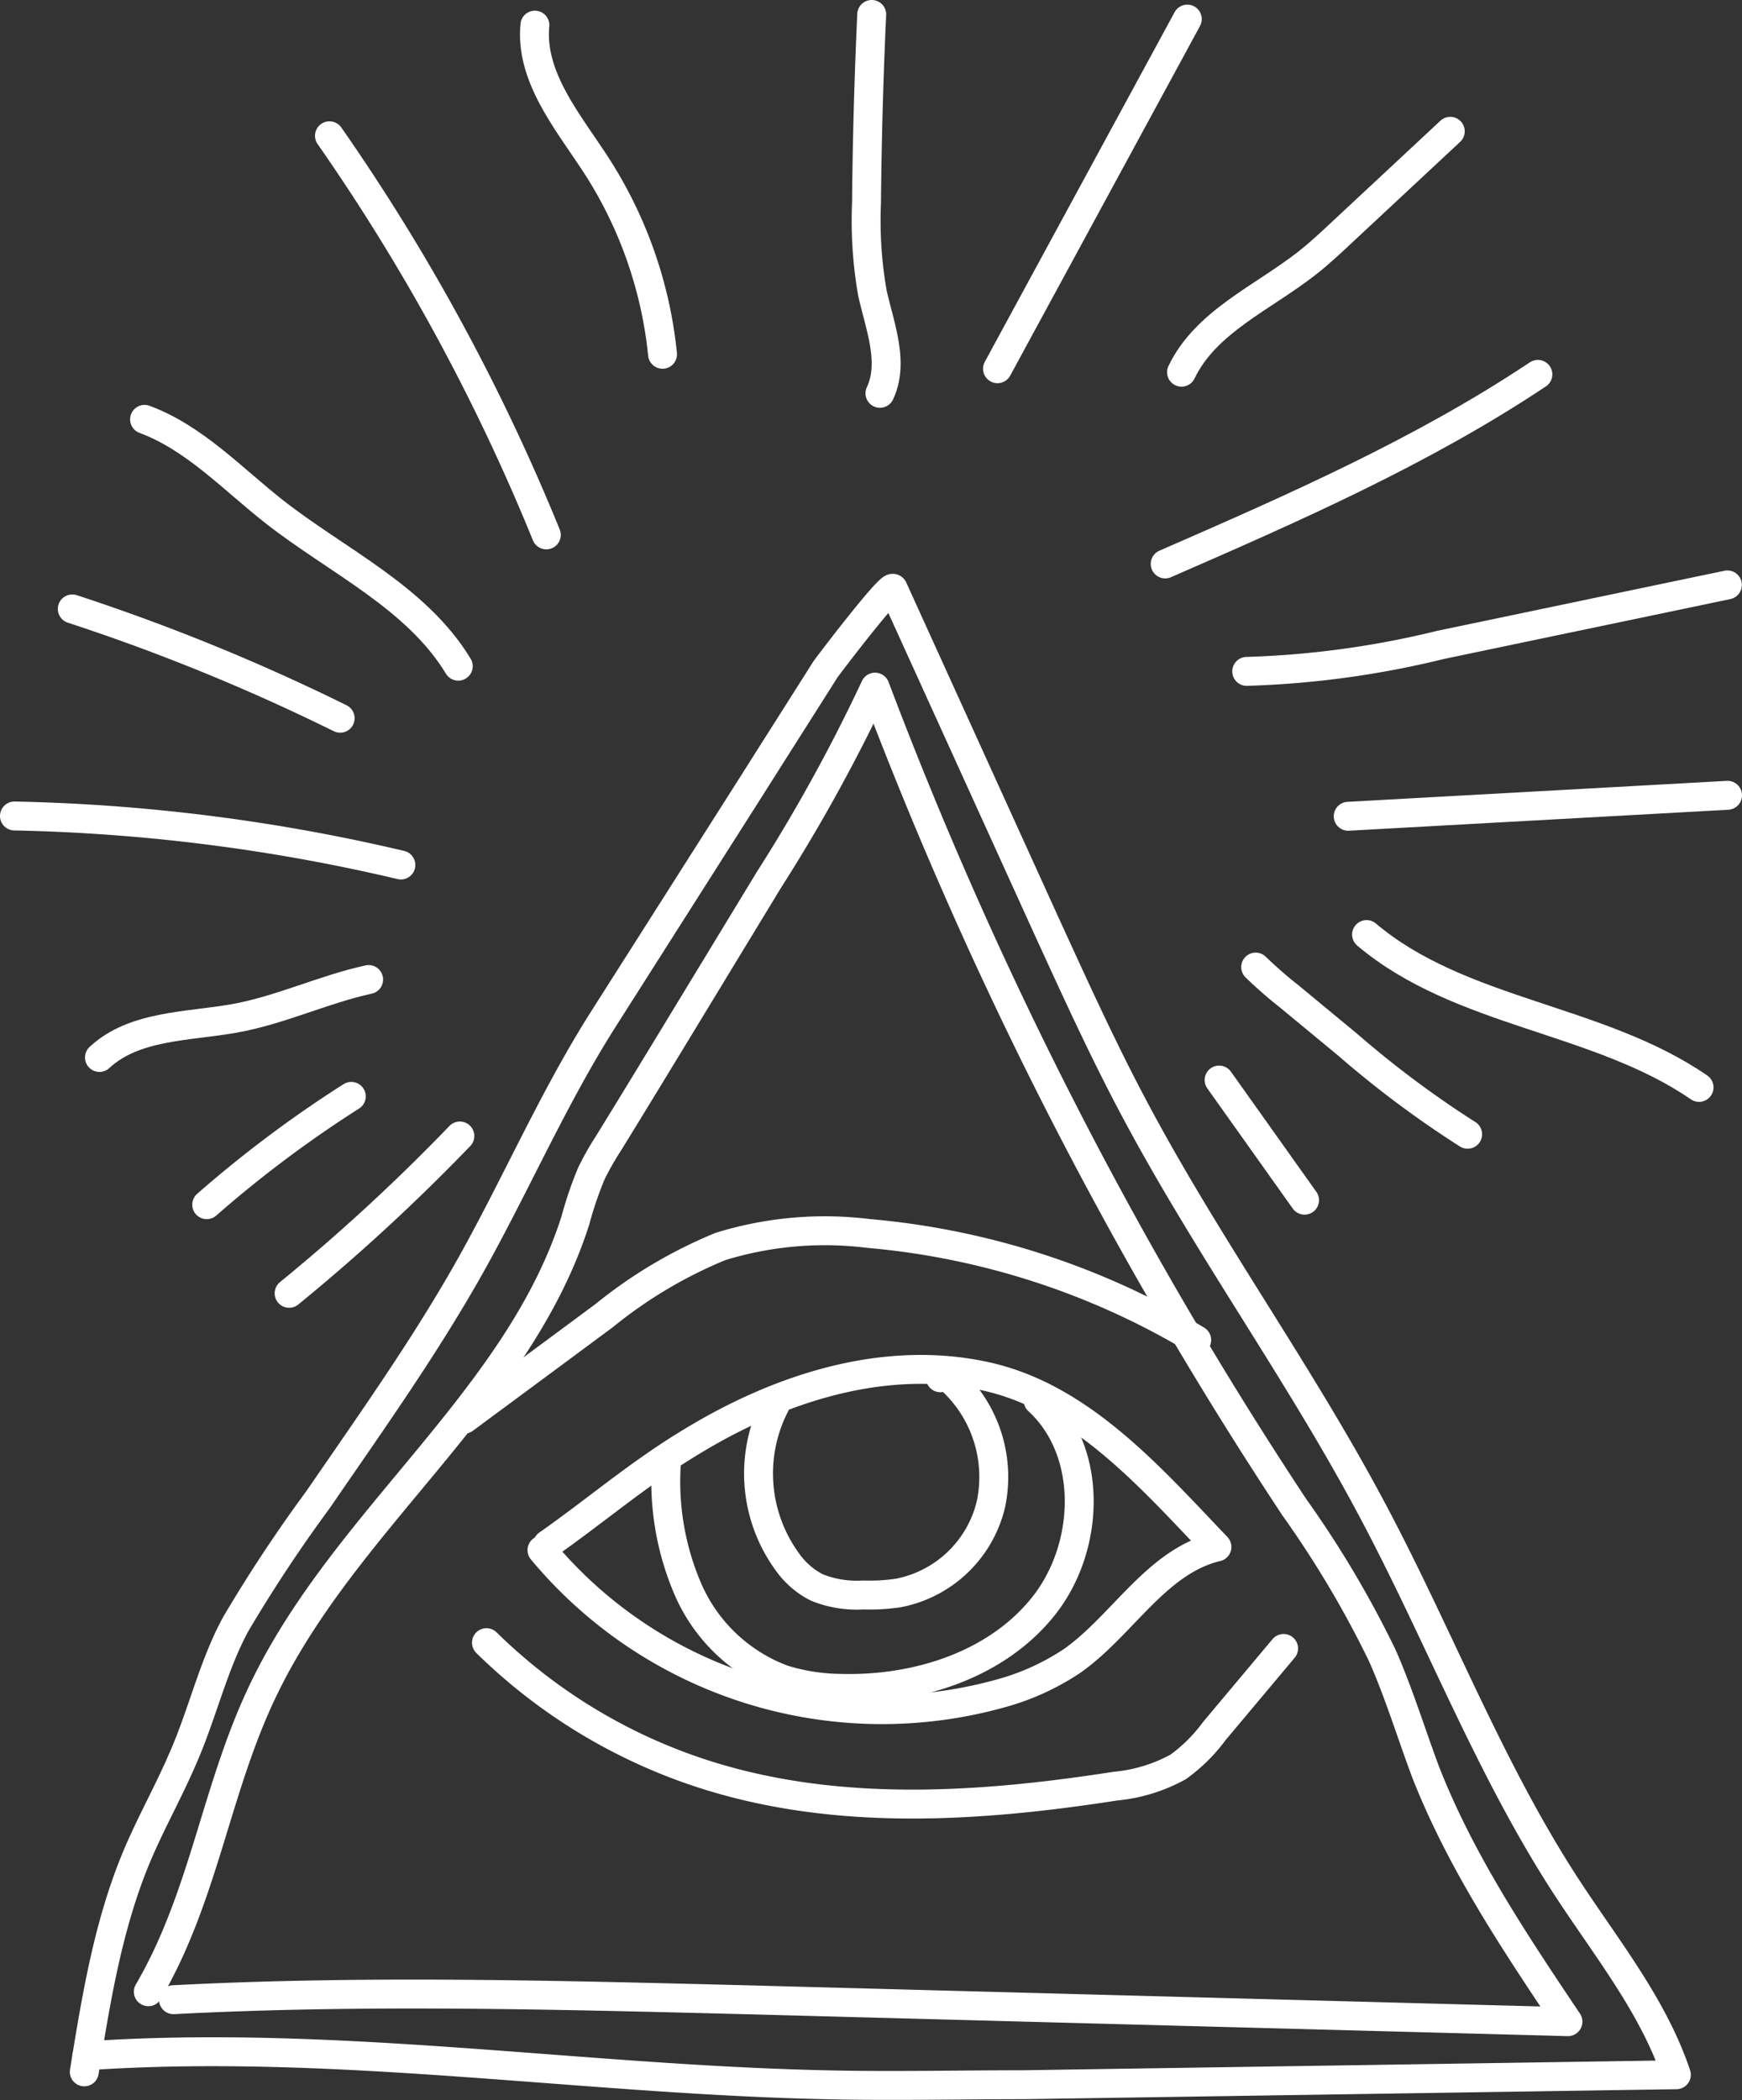
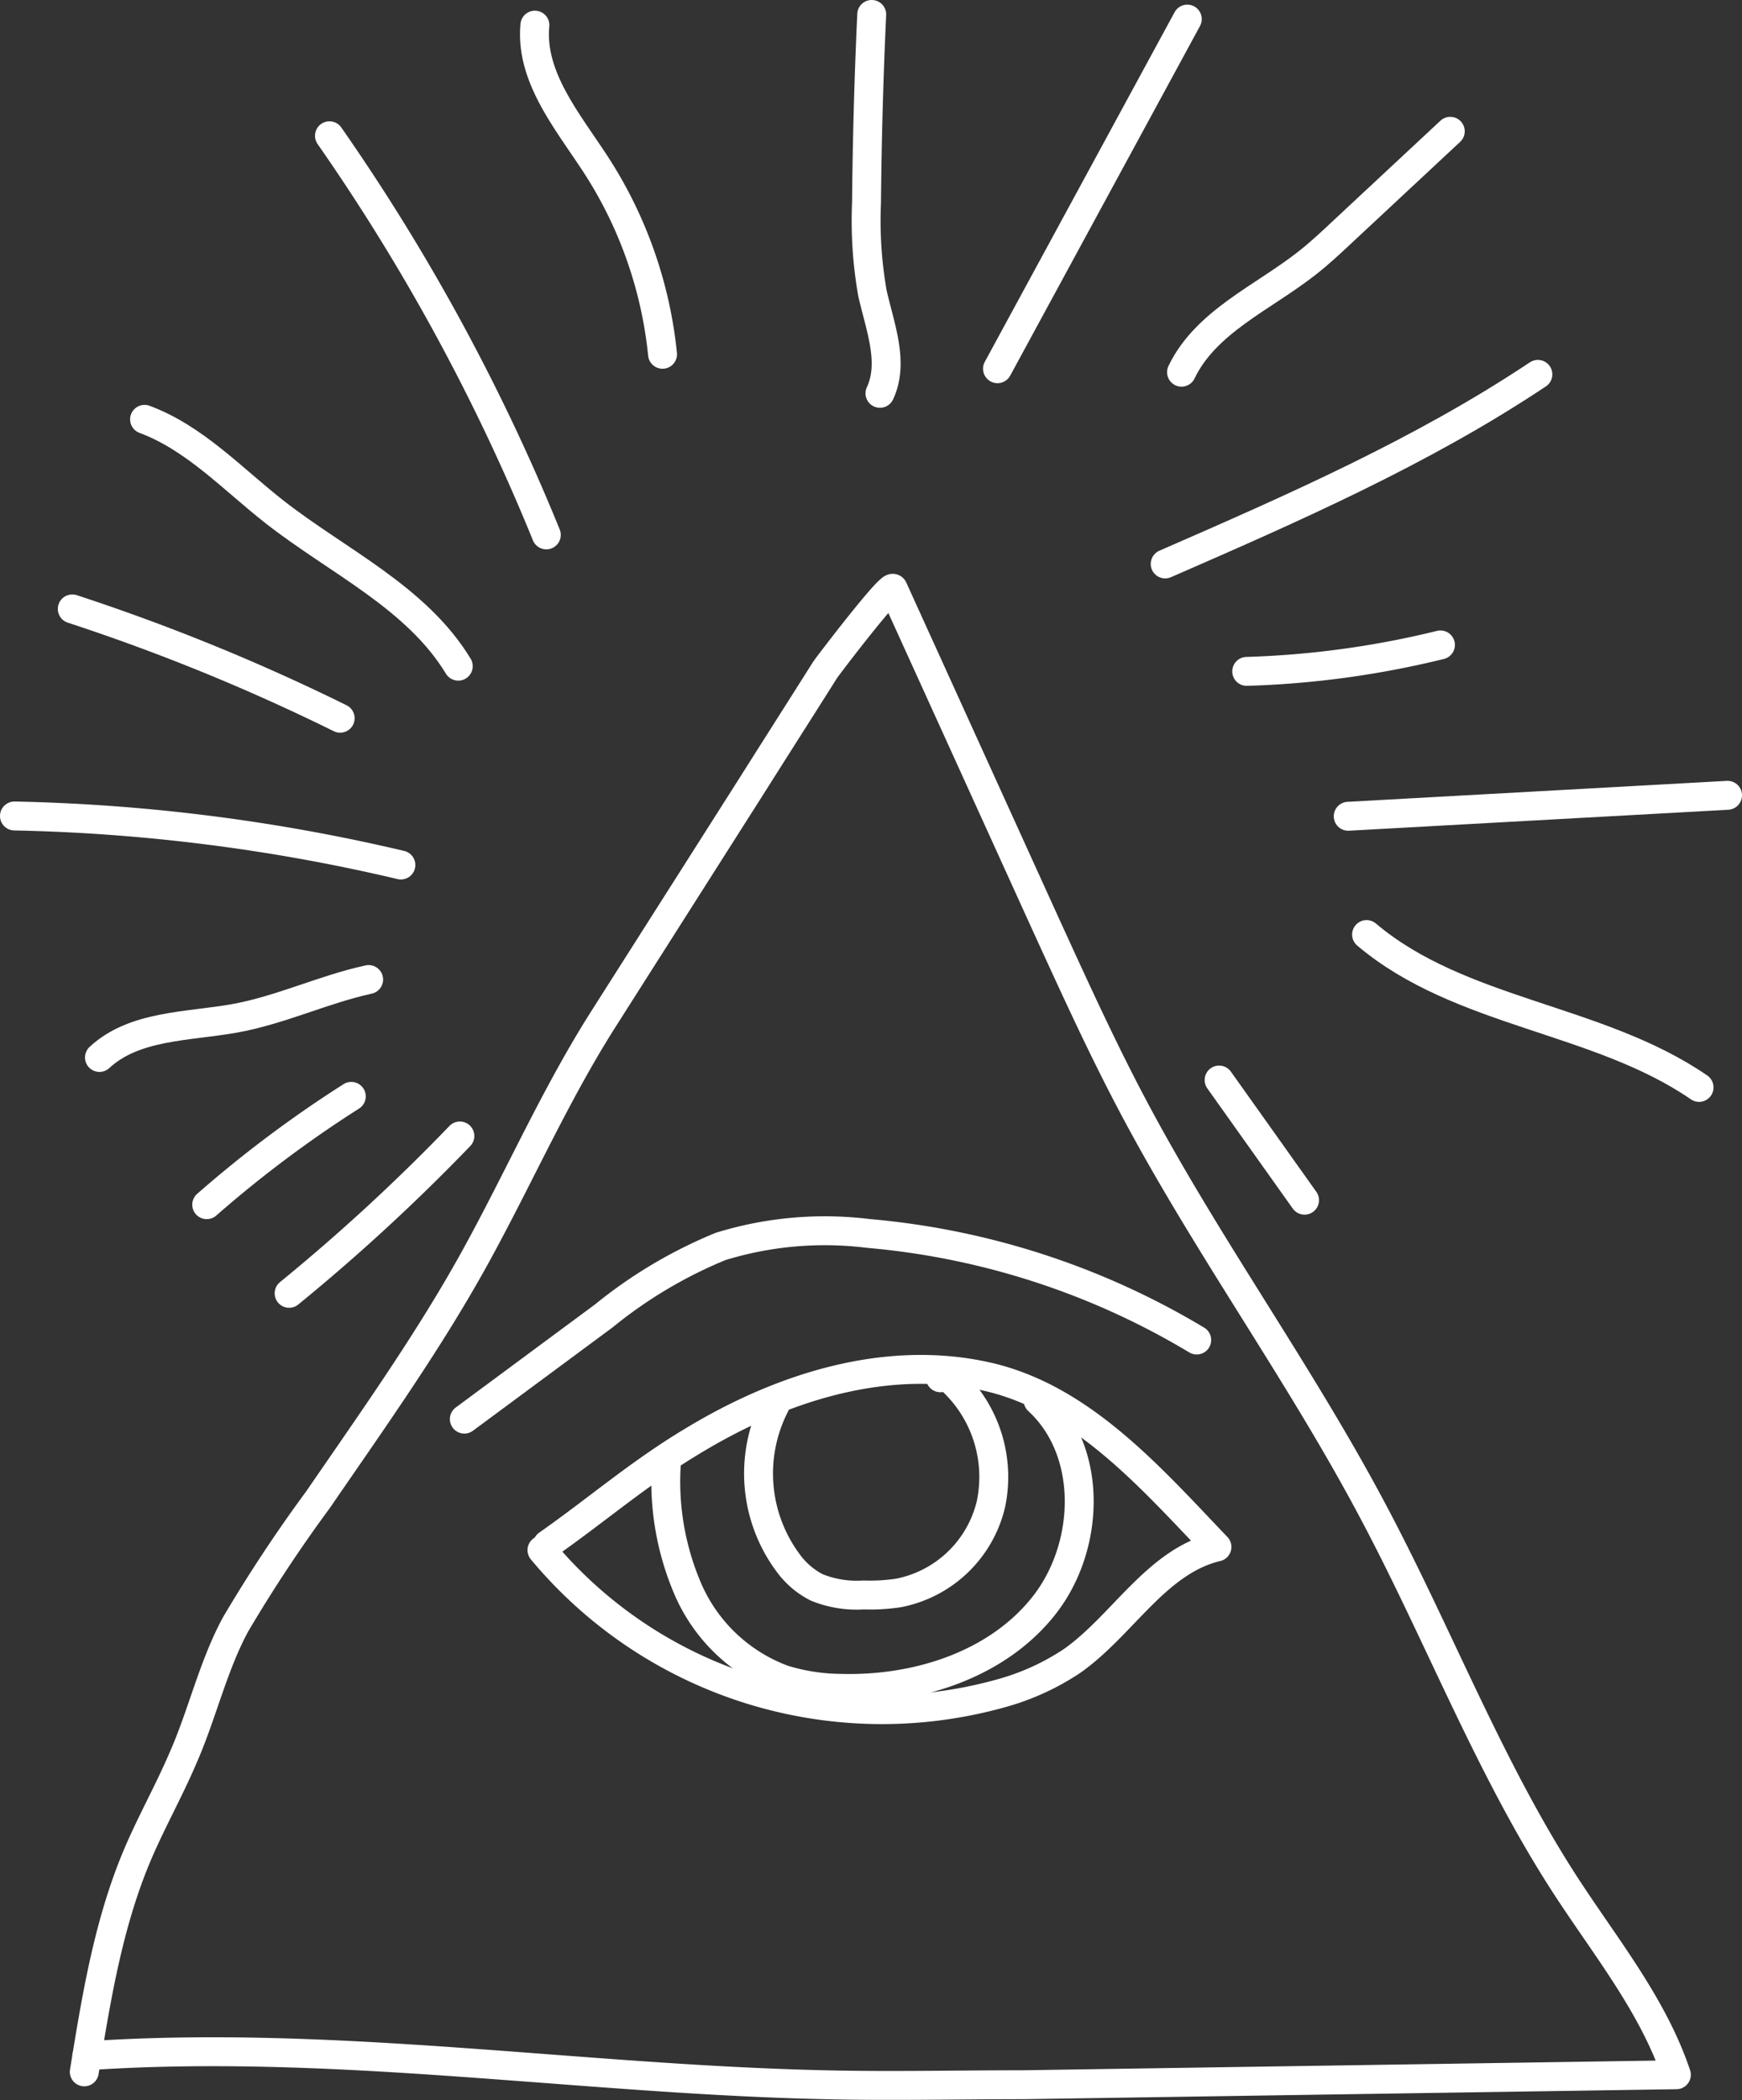
<svg xmlns="http://www.w3.org/2000/svg" viewBox="0 0 120.5 145.23">
  <rect x="0" y="0" width="120.5" height="145.23" fill="#333333" stroke="none" />
  <defs>
    <style>.cls-1{fill:none;stroke:#fff;stroke-linecap:round;stroke-linejoin:round;stroke-width:2px;}</style>
  </defs>
  <title>eye</title>
  <g id="Layer_2" data-name="Layer 2">
    <g id="Layer_1-2" data-name="Layer 1">
      <path class="cls-1" d="M6,142.17c17-1.16,34,1.62,51,2,4.6.11,9.21,0,13.81,0l45.15-.69c-1.61-4.8-4.9-8.83-7.66-13.08-5.28-8.13-8.75-17.28-13.3-25.84C89.94,95,83.52,86.19,78.45,76.64c-2.17-4.08-4.08-8.28-6-12.47L61.78,40.7c-.17-.36-4.53,5.36-4.7,5.62-1.66,2.63-3.34,5.26-5,7.89L41.71,70.52c-3.34,5.27-5.78,10.86-8.8,16.35C29.68,92.74,25.78,98.2,22,103.71a101.48,101.48,0,0,0-5.69,8.6c-1.58,2.9-2.32,6.27-3.68,9.33-1,2.33-2.27,4.56-3.24,6.91-1.93,4.68-2.75,9.73-3.56,14.73" />
-       <path class="cls-1" d="M12,138.29c13.14-.68,26.31-.33,39.46,0l57,1.52c-3.7-5.52-7.43-11.09-9.85-17.28-1-2.67-1.84-5.44-3-8.06a71,71,0,0,0-6.08-10.24,286.27,286.27,0,0,1-29-56.71,117.71,117.71,0,0,1-7.35,13.34l-7.11,11.7c-1.33,2.18-2.66,4.37-4,6.54a19.24,19.24,0,0,0-1.17,2.07,26.14,26.14,0,0,0-1.1,3.23c-3.91,12.27-15.61,20.43-21.36,32-3.5,7-4.21,14.54-8.18,21.34" />
      <path class="cls-1" d="M84.33,74.69,90.24,83" />
-       <path class="cls-1" d="M86.86,66.88a29.5,29.5,0,0,0,2.29,2l4.1,3.39a70,70,0,0,0,8.27,6.17" />
      <path class="cls-1" d="M94.53,64.63c6.49,5.48,16,5.76,23,10.57" />
      <path class="cls-1" d="M93.26,56.45,119.5,55" />
-       <path class="cls-1" d="M86.24,46.43a64,64,0,0,0,13.4-1.83l19.85-4.15" />
+       <path class="cls-1" d="M86.24,46.43a64,64,0,0,0,13.4-1.83" />
      <path class="cls-1" d="M80.6,39c8.85-3.86,17.75-7.76,25.78-13.11" />
      <path class="cls-1" d="M81.73,25.74c1.67-3.48,5.59-5.13,8.64-7.51.9-.7,1.74-1.49,2.57-2.27l7.38-6.88" />
      <path class="cls-1" d="M82.13,1.32,69,25.5" />
      <path class="cls-1" d="M60.87,27.2c1-2.13,0-4.61-.52-6.92A29,29,0,0,1,59.94,14Q60,7.48,60.3,1" />
      <path class="cls-1" d="M37,1.74c-.34,3.62,2.32,6.71,4.29,9.76a29.54,29.54,0,0,1,4.54,13" />
      <path class="cls-1" d="M22.79,9.39a141.4,141.4,0,0,1,15,27.6" />
      <path class="cls-1" d="M10,29c3.47,1.29,6.09,4.13,9,6.41,4.39,3.43,9.81,5.9,12.7,10.66" />
      <path class="cls-1" d="M23.53,49.67A140.88,140.88,0,0,0,5,42.11" />
      <path class="cls-1" d="M1,56.43a127.38,127.38,0,0,1,26.73,3.39" />
      <path class="cls-1" d="M6.88,73.13C9.29,70.89,13,71,16.2,70.43s6.14-2,9.3-2.69" />
      <path class="cls-1" d="M14.3,83.31a81.93,81.93,0,0,1,10-7.49" />
      <path class="cls-1" d="M20,89.44A134.24,134.24,0,0,0,31.81,78.56" />
      <path class="cls-1" d="M32.12,98.14,41.77,91a32.08,32.08,0,0,1,8.07-4.8,24.5,24.5,0,0,1,10.23-.9,53.07,53.07,0,0,1,22.71,7.37" />
-       <path class="cls-1" d="M33.65,113.6a38.1,38.1,0,0,0,15,9.08c9.14,2.95,19,2.32,28.52.84a11.11,11.11,0,0,0,4.33-1.33A11.32,11.32,0,0,0,84,119.71L88.79,114" />
      <path class="cls-1" d="M37.87,106.81c3.4-2.38,6.33-4.93,10-7.13,6-3.65,13.26-6.05,20.31-4.5,6.63,1.45,11.47,7.07,16,11.8-4.19,1-6.51,5.4-10,7.87a16.94,16.94,0,0,1-5,2.27,30.59,30.59,0,0,1-31.69-9.92" />
      <path class="cls-1" d="M46.11,101a18.82,18.82,0,0,0,1.52,9,11.56,11.56,0,0,0,6.54,6.14,13.86,13.86,0,0,0,4,.62c5.22.14,10.75-1.6,14-5.67s3.49-10.7-.36-14.24" />
      <path class="cls-1" d="M53.61,97.18a10.36,10.36,0,0,0,.89,10.88,5.58,5.58,0,0,0,2,1.72,7.35,7.35,0,0,0,3.23.52,13.17,13.17,0,0,0,2.43-.14,8.18,8.18,0,0,0,6.38-6.11,9.13,9.13,0,0,0-2.64-8.53c-.24-.22-.6-.43-.85-.24" />
    </g>
  </g>
</svg>